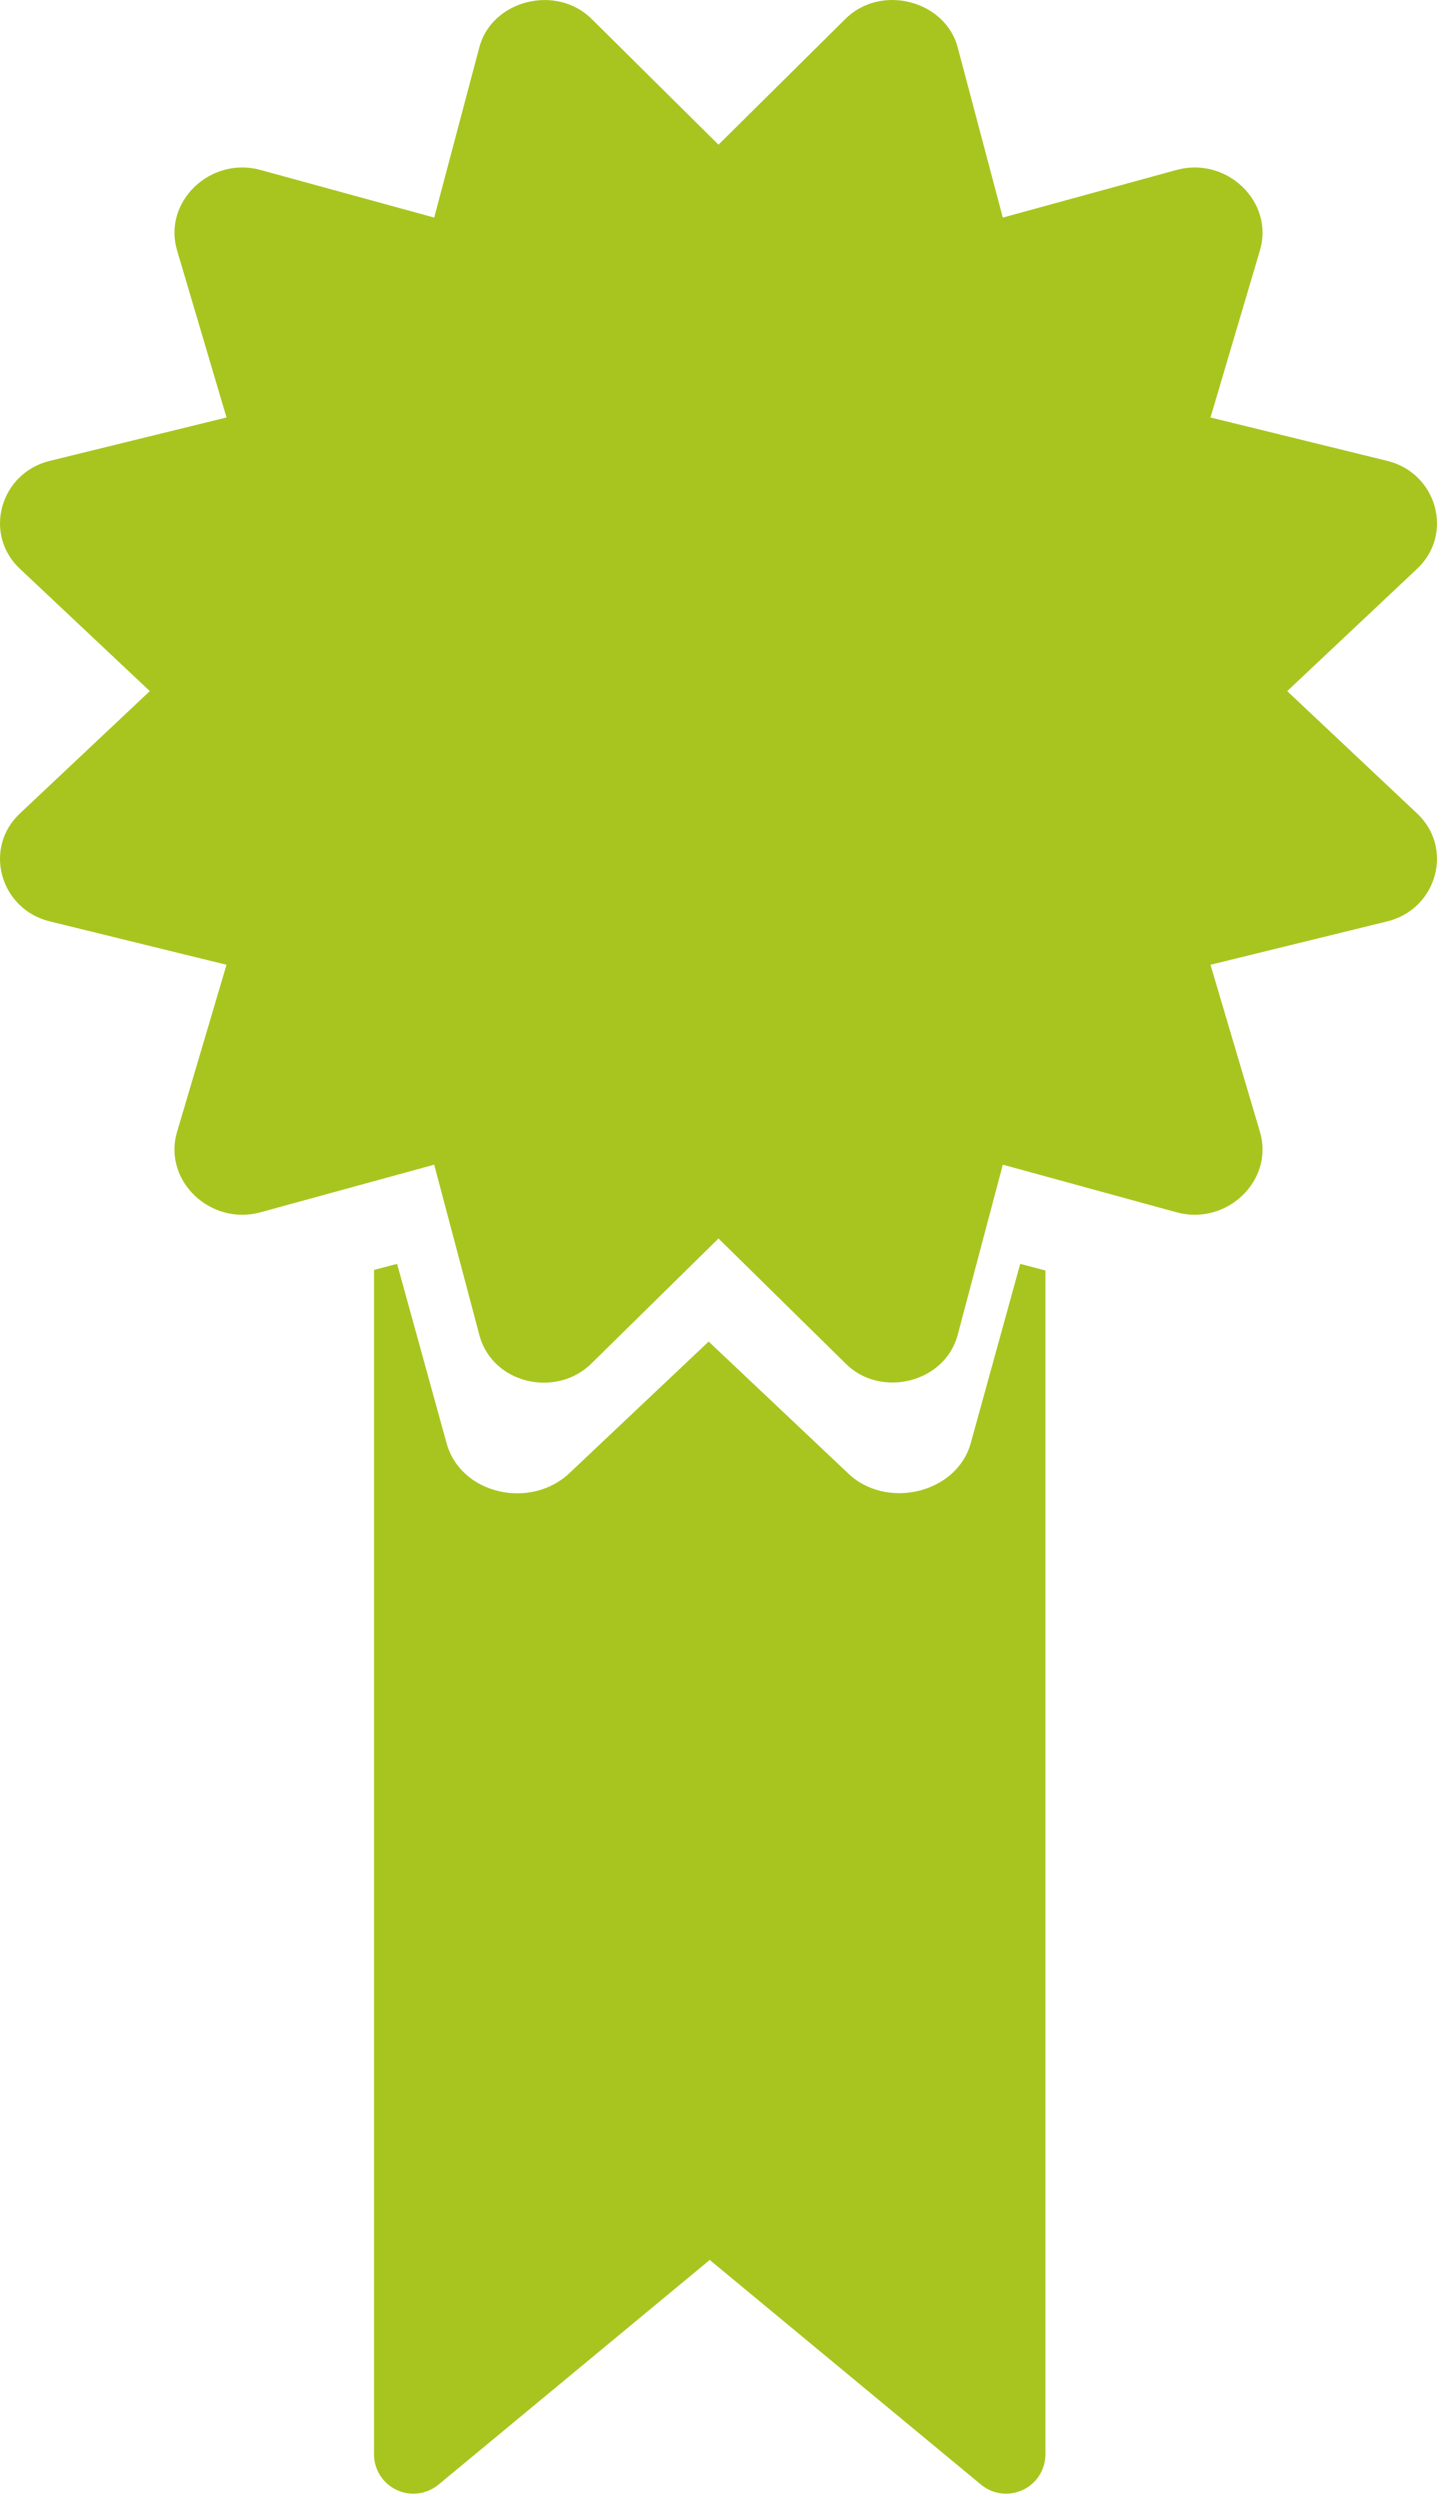
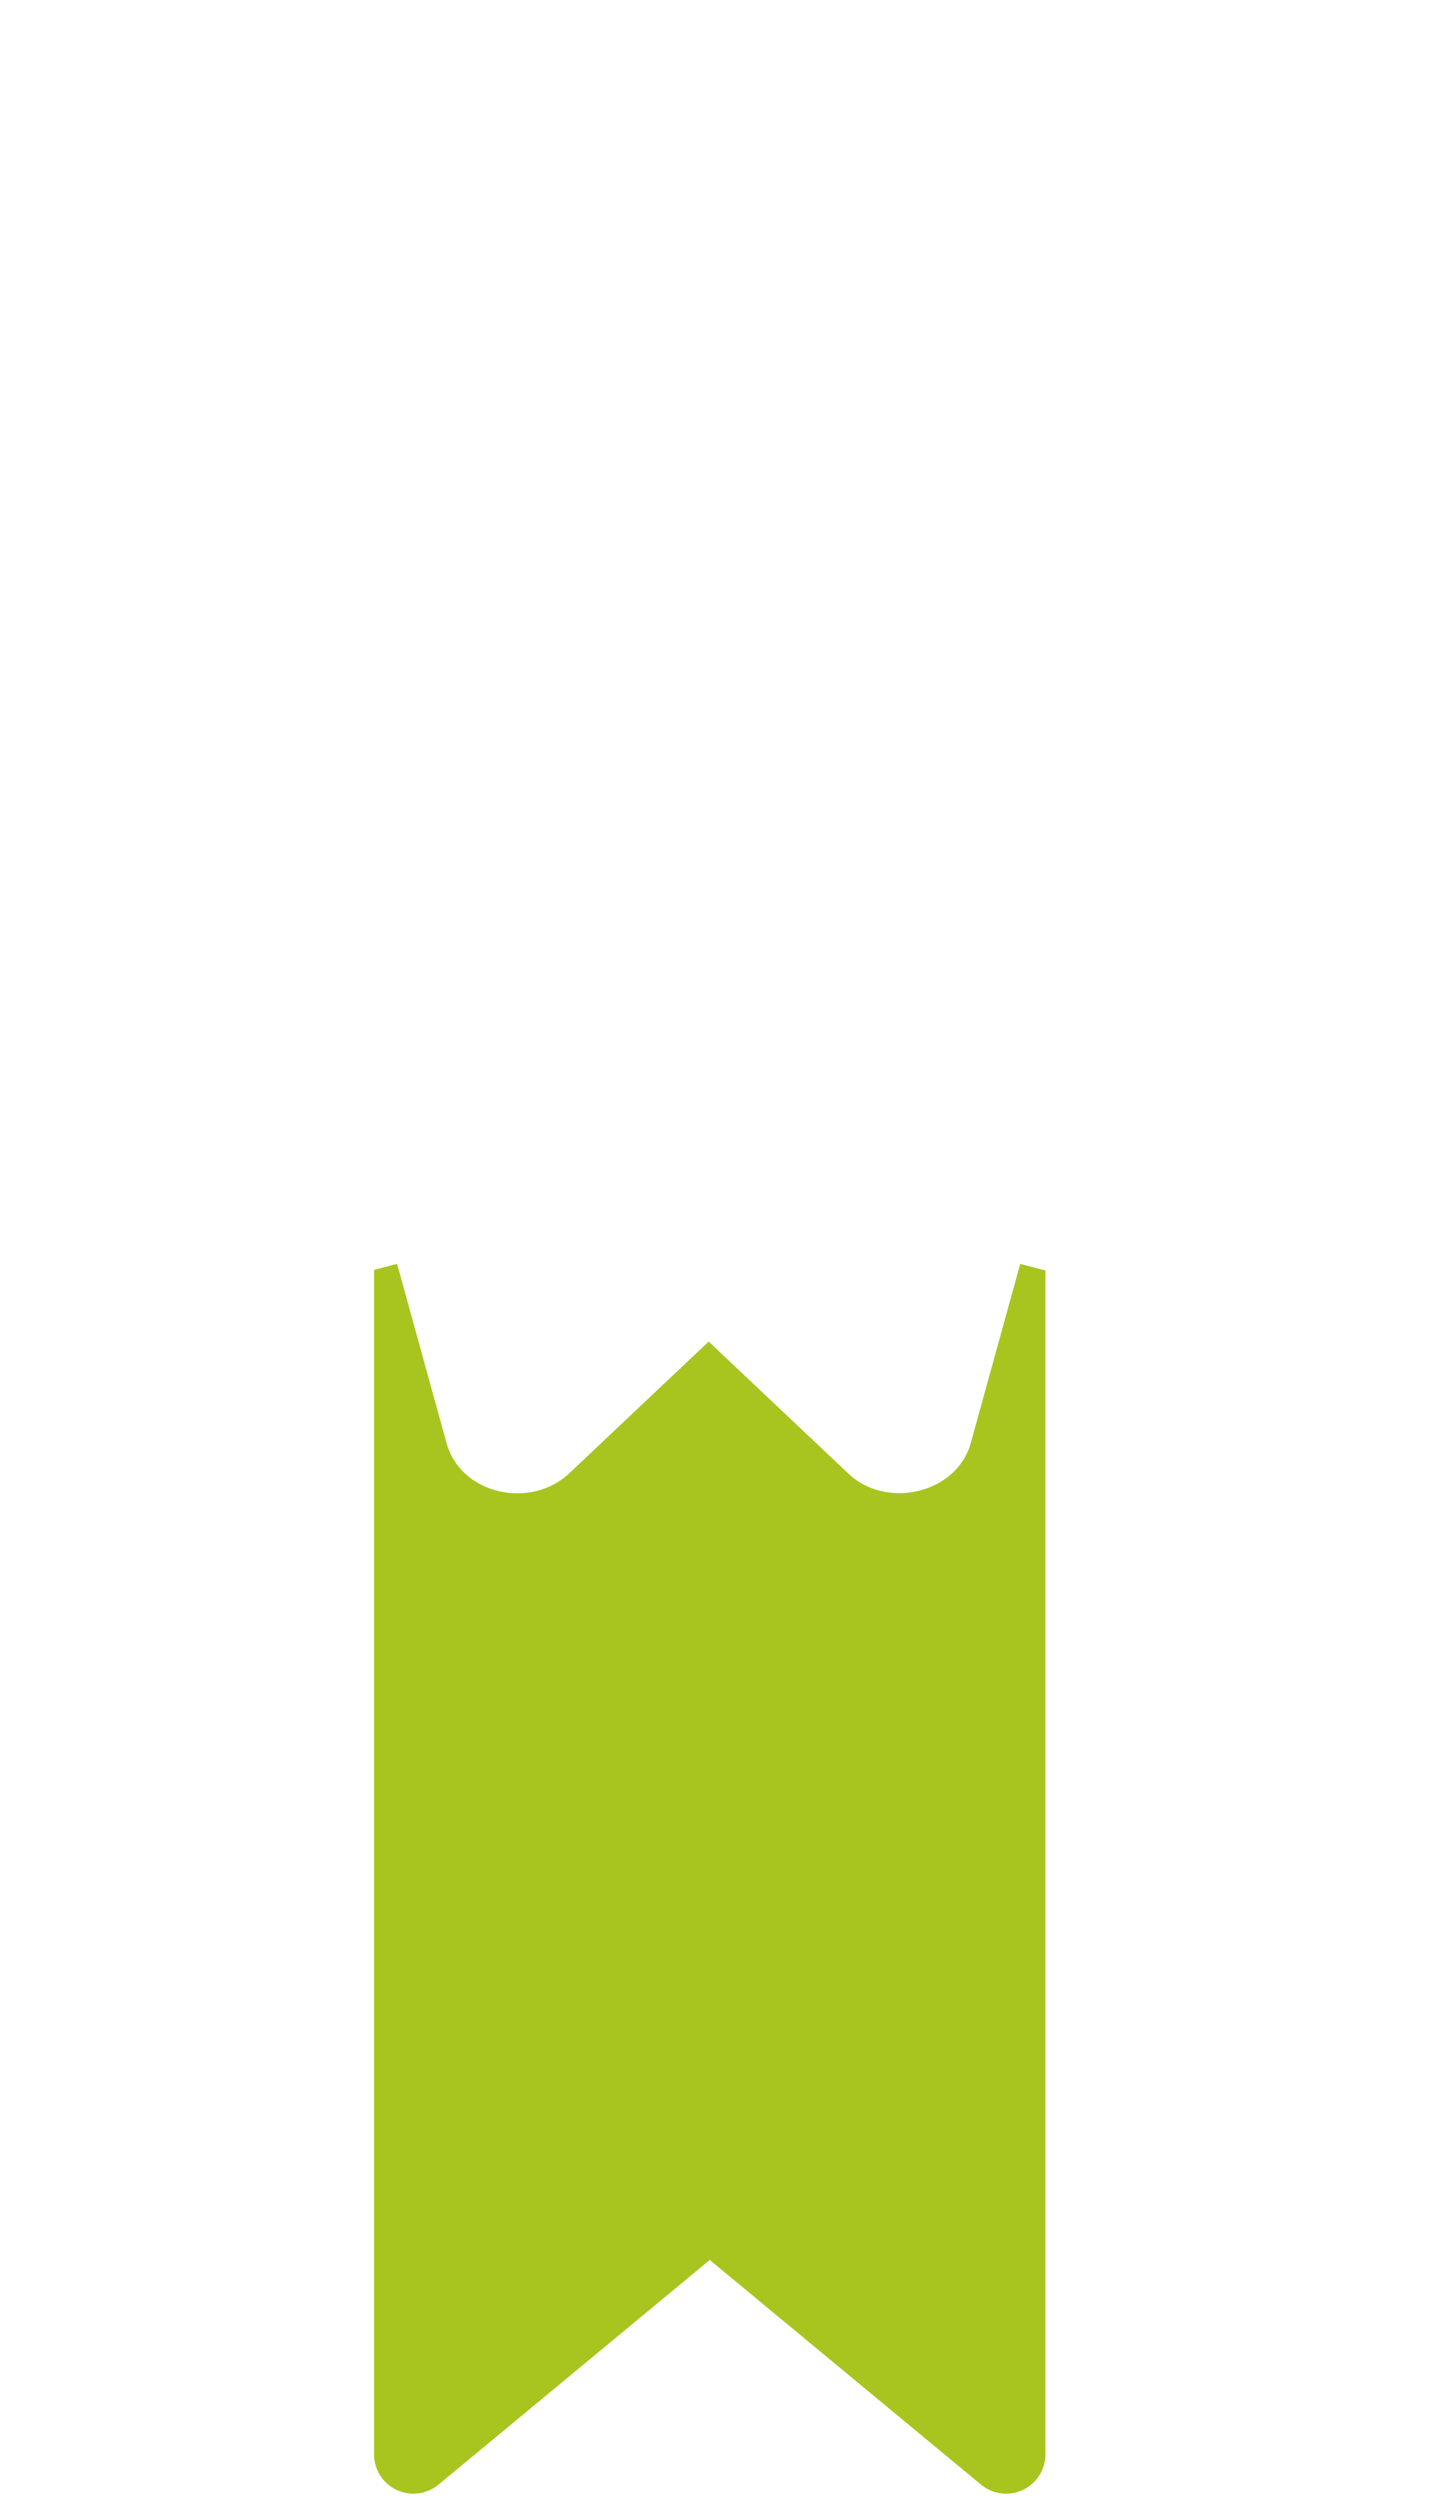
<svg xmlns="http://www.w3.org/2000/svg" width="73px" height="127px" viewBox="0 0 73 127" version="1.1">
  <title>certificate</title>
  <desc>Created with Sketch.</desc>
  <g id="Welcome" stroke="none" stroke-width="1" fill="none" fill-rule="evenodd">
    <g id="luka_desktop_1800_home_COLOR_ADJUST" transform="translate(-756, -1884)" fill="#A8C51F">
      <g id="Qualität" transform="translate(756, 1884)">
        <g id="certificate">
          <g>
            <path d="M53.109,64.536 L53.109,124.669 C53.109,125.135 52.947,125.586 52.65,125.945 C51.945,126.796 50.684,126.914 49.834,126.209 L36.055,114.797 L22.276,126.209 C21.917,126.507 21.466,126.669 21,126.669 C19.895,126.669 19,125.774 19,124.669 L19,64.507 L20.172,64.199 L22.669,73.248 C23.363,75.93 26.997,76.716 28.97,74.789 L36,68.146 L43.03,74.789 C44.983,76.736 48.653,75.87 49.33,73.248 L51.828,64.199 L53.109,64.536 Z" id="Combined-Shape" />
-             <path d="M65.39,35.106 L71.946,28.933 C73.901,27.153 72.989,23.989 70.426,23.399 L61.493,21.206 L64.011,12.699 C64.723,10.252 62.325,7.944 59.782,8.629 L50.943,11.052 L48.664,2.455 C48.061,0.027 44.736,-0.861 42.915,0.992 L36.5,7.349 L30.086,0.992 C28.285,-0.84 24.946,-0.001 24.336,2.455 L22.057,11.052 L13.218,8.629 C10.675,7.944 8.278,10.252 8.989,12.699 L11.507,21.206 L2.575,23.399 C0.01,23.989 -0.9,27.153 1.054,28.933 L7.61,35.106 L1.054,41.28 C-0.901,43.06 0.011,46.224 2.574,46.814 L11.507,49.007 L8.989,57.514 C8.277,59.961 10.675,62.269 13.218,61.584 L22.057,59.161 L24.336,67.758 C24.969,70.306 28.285,71.053 30.085,69.221 L36.5,62.911 L42.915,69.221 C44.697,71.071 48.046,70.248 48.664,67.758 L50.943,59.161 L59.782,61.584 C62.325,62.269 64.722,59.961 64.011,57.514 L61.493,49.007 L70.425,46.814 C72.99,46.223 73.9,43.059 71.946,41.28 L65.39,35.106 L65.39,35.106 Z" id="Path-Copy" fill-rule="nonzero" />
          </g>
        </g>
      </g>
    </g>
  </g>
</svg>